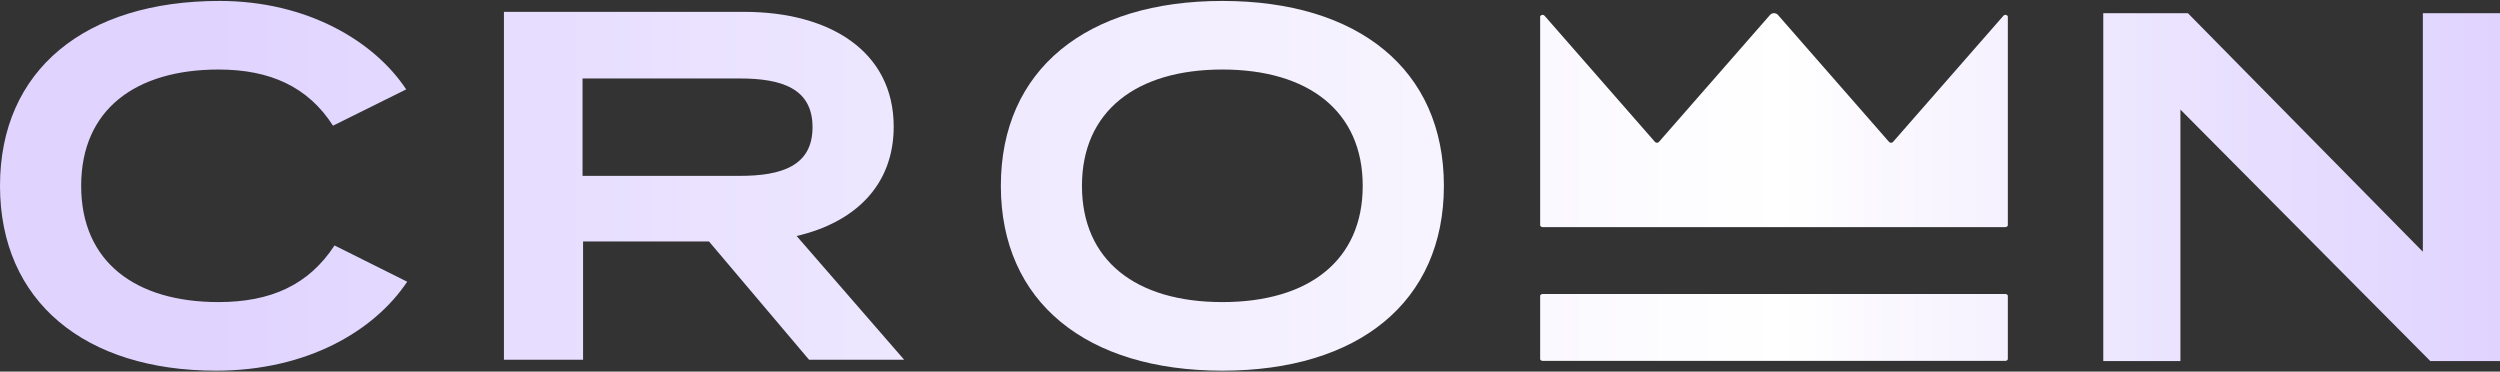
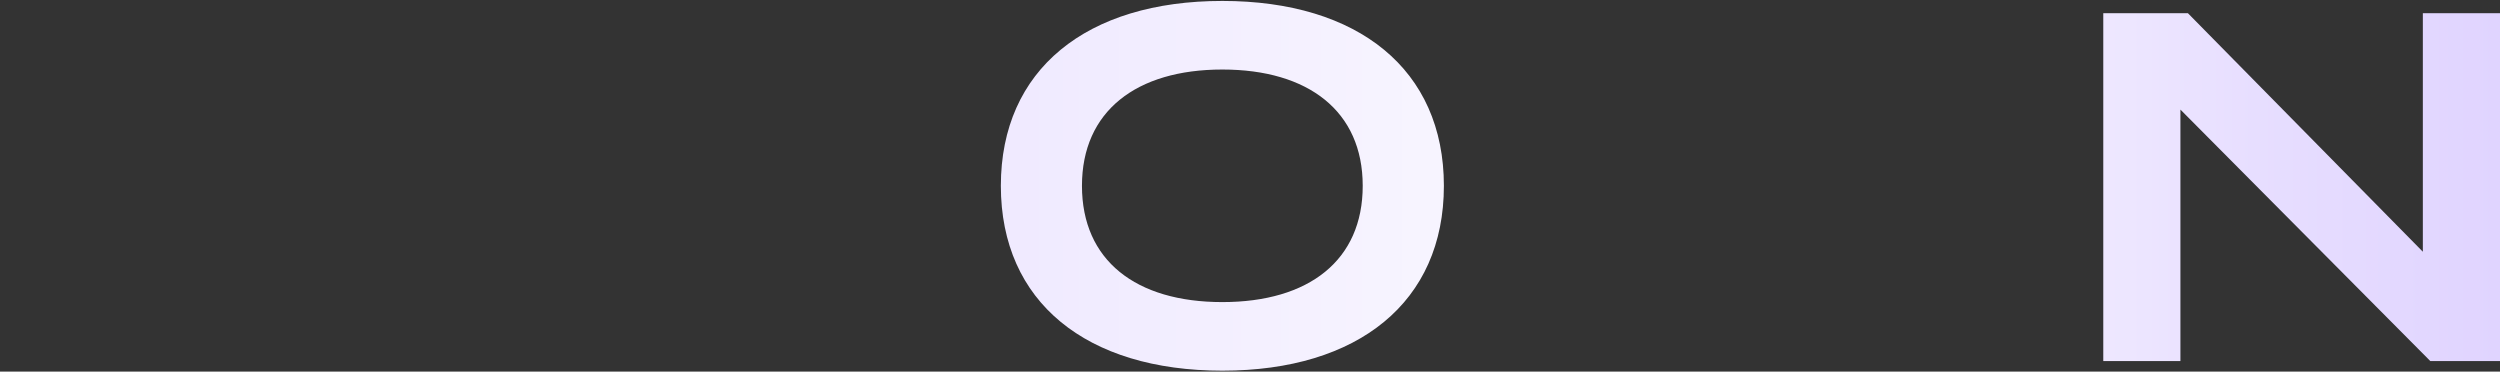
<svg xmlns="http://www.w3.org/2000/svg" width="296" height="44" viewBox="0 0 296 44" fill="none">
  <rect x="0" y="0" width="296" height="44" fill="#333333" stroke="none" />
-   <path d="M39.605 29.059L48.212 33.355C44.321 39.181 36.366 43.888 25.579 43.888C10.078 43.888 0 35.711 0 22C0 8.289 10.078 0.111 25.992 0.111C36.366 0.111 44.321 4.878 48.092 10.584L39.429 14.88C36.482 10.293 32.003 8.232 25.875 8.232C16.093 8.232 9.61 12.94 9.61 22C9.61 31.059 16.093 35.767 25.875 35.767C32.006 35.767 36.542 33.767 39.609 29.059H39.605Z" fill="url(#paint0_linear_297_9983)" />
-   <path d="M95.792 42.594L83.946 28.591H69.036V42.594H59.666V1.405H88.133C98.211 1.405 105.814 6.053 105.814 14.997C105.814 22 101.158 26.352 94.32 27.941L107.05 42.591H95.792V42.594ZM87.598 20.822C92.549 20.822 96.204 19.644 96.204 15.056C96.204 10.469 92.549 9.291 87.598 9.291H68.973V20.822H87.598Z" fill="url(#paint1_linear_297_9983)" />
  <path d="M118.501 22C118.501 8.232 128.639 0.111 144.728 0.111C160.818 0.111 170.956 8.232 170.956 22C170.956 35.767 160.818 43.888 144.728 43.888C128.639 43.888 118.501 35.767 118.501 22ZM161.346 22C161.346 13.175 154.923 8.232 144.725 8.232C134.527 8.232 128.104 13.175 128.104 22C128.104 30.824 134.47 35.767 144.725 35.767C154.979 35.767 161.346 30.824 161.346 22Z" fill="url(#paint2_linear_297_9983)" />
  <g clip-path="url(#clip0_297_9983)">
    <path d="M237.441 34.809C237.616 34.809 237.758 34.951 237.758 35.126V42.411C237.758 42.586 237.616 42.728 237.441 42.728H182.641C182.466 42.728 182.324 42.586 182.324 42.411V35.126C182.324 34.951 182.466 34.809 182.641 34.809H237.441Z" fill="url(#paint3_linear_297_9983)" />
    <path d="M209.564 1.777C209.816 1.488 210.265 1.488 210.518 1.777L223.661 16.798C223.787 16.942 224.011 16.942 224.138 16.798L237.203 1.867C237.395 1.646 237.758 1.783 237.758 2.075V26.573C237.758 26.748 237.616 26.89 237.441 26.89H182.641C182.466 26.89 182.324 26.748 182.324 26.573V2.075C182.324 1.783 182.687 1.646 182.879 1.867L195.944 16.798C196.07 16.942 196.295 16.942 196.421 16.798L209.564 1.777Z" fill="url(#paint4_linear_297_9983)" />
  </g>
  <path d="M296 1.561V42.75H287.749L258.162 12.976V42.75H249.028V1.561H259.046L286.865 29.805V1.561H296Z" fill="url(#paint5_linear_297_9983)" />
  <defs>
    <linearGradient id="paint0_linear_297_9983" x1="0" y1="22.064" x2="307.672" y2="22.064" gradientUnits="userSpaceOnUse">
      <stop offset="0.08" stop-color="#E0D4FF" />
      <stop offset="0.62" stop-color="#F9F7FF" />
      <stop offset="0.72" stop-color="white" />
      <stop offset="0.75" stop-color="#FBF9FF" />
      <stop offset="0.91" stop-color="#E7DEFF" />
      <stop offset="1" stop-color="#E0D4FF" />
    </linearGradient>
    <linearGradient id="paint1_linear_297_9983" x1="-2.741" y1="22.093" x2="290.142" y2="22.093" gradientUnits="userSpaceOnUse">
      <stop offset="0.08" stop-color="#E0D4FF" />
      <stop offset="0.62" stop-color="#F9F7FF" />
      <stop offset="0.72" stop-color="white" />
      <stop offset="0.75" stop-color="#FBF9FF" />
      <stop offset="0.91" stop-color="#E7DEFF" />
      <stop offset="1" stop-color="#E0D4FF" />
    </linearGradient>
    <linearGradient id="paint2_linear_297_9983" x1="-9.478" y1="21.934" x2="300.605" y2="21.934" gradientUnits="userSpaceOnUse">
      <stop offset="0.08" stop-color="#E0D4FF" />
      <stop offset="0.62" stop-color="#F9F7FF" />
      <stop offset="0.72" stop-color="white" />
      <stop offset="0.75" stop-color="#FBF9FF" />
      <stop offset="0.91" stop-color="#E7DEFF" />
      <stop offset="1" stop-color="#E0D4FF" />
    </linearGradient>
    <linearGradient id="paint3_linear_297_9983" x1="-41.353" y1="22.207" x2="309.014" y2="22.207" gradientUnits="userSpaceOnUse">
      <stop offset="0.08" stop-color="#E0D4FF" />
      <stop offset="0.62" stop-color="#F9F7FF" />
      <stop offset="0.72" stop-color="white" />
      <stop offset="0.75" stop-color="#FBF9FF" />
      <stop offset="0.91" stop-color="#E7DEFF" />
      <stop offset="1" stop-color="#E0D4FF" />
    </linearGradient>
    <linearGradient id="paint4_linear_297_9983" x1="-41.353" y1="22.207" x2="309.014" y2="22.207" gradientUnits="userSpaceOnUse">
      <stop offset="0.08" stop-color="#E0D4FF" />
      <stop offset="0.62" stop-color="#F9F7FF" />
      <stop offset="0.72" stop-color="white" />
      <stop offset="0.75" stop-color="#FBF9FF" />
      <stop offset="0.91" stop-color="#E7DEFF" />
      <stop offset="1" stop-color="#E0D4FF" />
    </linearGradient>
    <linearGradient id="paint5_linear_297_9983" x1="-24.846" y1="22.224" x2="296" y2="22.224" gradientUnits="userSpaceOnUse">
      <stop offset="0.08" stop-color="#E0D4FF" />
      <stop offset="0.62" stop-color="#F9F7FF" />
      <stop offset="0.72" stop-color="white" />
      <stop offset="0.75" stop-color="#FBF9FF" />
      <stop offset="0.91" stop-color="#E7DEFF" />
      <stop offset="1" stop-color="#E0D4FF" />
    </linearGradient>
    <clipPath id="clip0_297_9983">
-       <rect width="55.373" height="41.167" fill="white" transform="translate(182.354 1.561)" />
-     </clipPath>
+       </clipPath>
  </defs>
</svg>